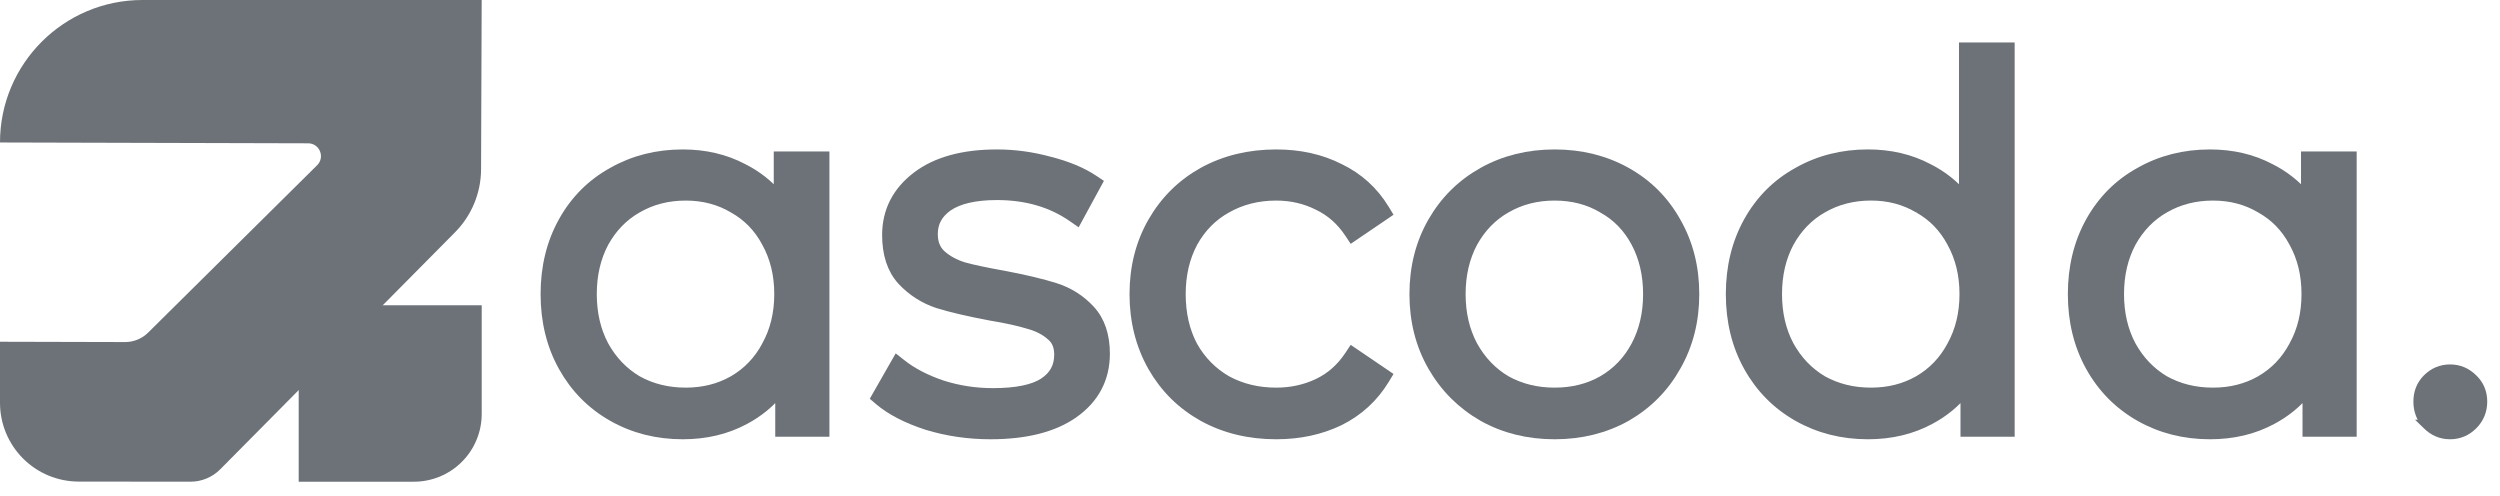
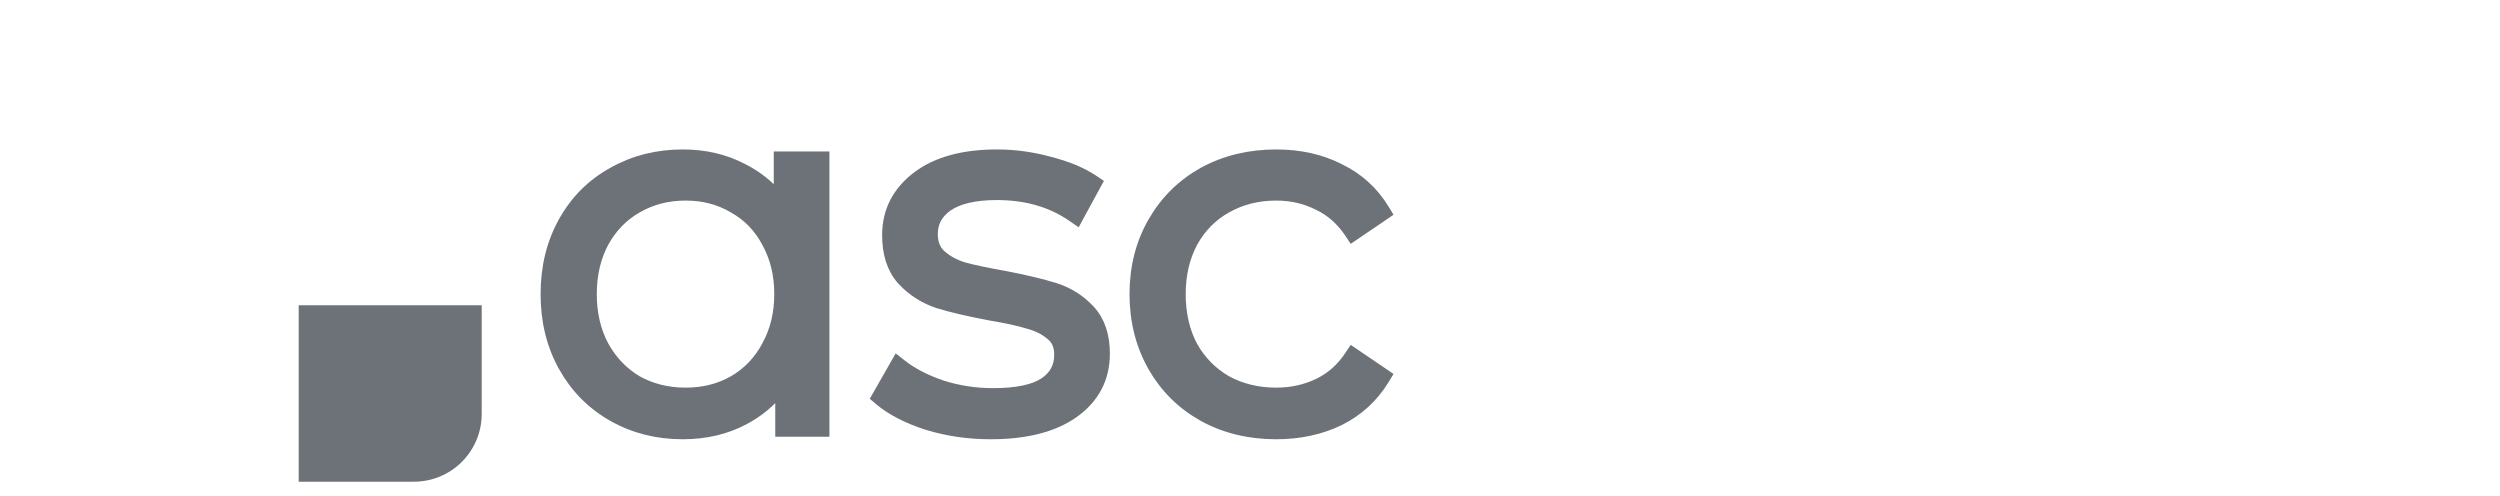
<svg xmlns="http://www.w3.org/2000/svg" width="126" height="25" viewBox="0 0 126 25" fill="none">
  <g clip-path="url(#clip0_318_2429)">
    <path d="M24.278 15.384H15.054V24.278H20.863C21.311 24.278 21.756 24.189 22.17 24.018C22.584 23.846 22.961 23.595 23.278 23.277C23.595 22.96 23.847 22.584 24.018 22.169C24.19 21.755 24.278 21.311 24.278 20.862V15.384Z" fill="#6C7278" />
-     <path d="M7.181 0H24.277L24.246 8.532C24.243 9.72 23.772 10.86 22.936 11.705L11.101 23.652C10.905 23.85 10.671 24.008 10.413 24.115C10.155 24.222 9.878 24.278 9.599 24.277L3.967 24.272C2.914 24.271 1.905 23.853 1.162 23.109C0.418 22.364 -3.43042e-07 21.355 0 20.303L0 17.224L6.304 17.24C6.739 17.241 7.156 17.07 7.465 16.764L15.984 8.327C16.393 7.922 16.107 7.223 15.531 7.223L0 7.181C0 3.215 3.215 0 7.181 0Z" fill="#6C7278" />
  </g>
-   <path d="M122.335 21.403L122.334 21.403L122.34 21.409C122.657 21.726 123.042 21.889 123.483 21.889C123.925 21.889 124.31 21.726 124.627 21.409C124.946 21.09 125.107 20.695 125.107 20.24C125.107 19.787 124.946 19.398 124.624 19.094C124.308 18.779 123.924 18.617 123.483 18.617C123.042 18.617 122.657 18.78 122.34 19.097C122.035 19.402 121.885 19.79 121.885 20.24C121.885 20.691 122.034 21.083 122.335 21.403Z" fill="#6C7278" stroke="#6C7278" stroke-width="0.5" />
-   <path d="M118.526 8.133V7.883H118.276H116.471H116.221V8.133V9.917C115.718 9.319 115.119 8.844 114.423 8.496C113.519 8.018 112.504 7.782 111.384 7.782C110.09 7.782 108.911 8.079 107.854 8.678C106.795 9.261 105.965 10.092 105.366 11.166C104.767 12.241 104.47 13.463 104.47 14.823C104.47 16.183 104.767 17.404 105.366 18.48C105.965 19.554 106.795 20.392 107.852 20.992C108.91 21.591 110.089 21.889 111.384 21.889C112.539 21.889 113.581 21.644 114.503 21.147C115.205 20.776 115.804 20.281 116.297 19.663V21.512V21.762H116.547H118.276H118.526V21.512V8.133ZM115.616 17.423L115.616 17.423L115.614 17.427C115.212 18.183 114.651 18.767 113.93 19.184C113.225 19.584 112.429 19.787 111.536 19.787C110.627 19.787 109.814 19.584 109.092 19.184C108.388 18.767 107.827 18.183 107.407 17.425C107.005 16.669 106.801 15.804 106.801 14.823C106.801 13.842 107.005 12.976 107.407 12.22C107.827 11.462 108.388 10.887 109.091 10.487L109.091 10.487L109.093 10.486C109.815 10.069 110.627 9.859 111.536 9.859C112.428 9.859 113.223 10.069 113.927 10.485L113.927 10.485L113.933 10.489C114.652 10.888 115.212 11.463 115.614 12.219L115.614 12.219L115.616 12.222C116.034 12.978 116.246 13.843 116.246 14.823C116.246 15.803 116.034 16.667 115.616 17.423Z" fill="#6C7278" stroke="#6C7278" stroke-width="0.5" />
-   <path d="M101.289 2.639V2.389H101.039H99.233H98.983V2.639V9.917C98.481 9.319 97.881 8.844 97.186 8.496C96.282 8.018 95.266 7.781 94.146 7.781C92.852 7.781 91.673 8.079 90.616 8.678C89.557 9.261 88.727 10.091 88.129 11.165C87.529 12.241 87.232 13.462 87.232 14.822C87.232 16.183 87.529 17.404 88.129 18.48C88.727 19.553 89.557 20.392 90.615 20.992C91.672 21.591 92.852 21.889 94.146 21.889C95.301 21.889 96.343 21.643 97.265 21.147C97.968 20.776 98.566 20.28 99.059 19.663V21.512V21.762H99.309H101.039H101.289V21.512V2.639ZM98.378 17.423L98.378 17.423L98.376 17.427C97.974 18.183 97.414 18.767 96.692 19.184C95.987 19.584 95.192 19.787 94.299 19.787C93.389 19.787 92.576 19.584 91.854 19.184C91.15 18.767 90.589 18.183 90.169 17.425C89.767 16.669 89.564 15.803 89.564 14.822C89.564 13.841 89.767 12.976 90.169 12.22C90.589 11.462 91.15 10.886 91.853 10.487L91.853 10.487L91.855 10.486C92.577 10.069 93.39 9.858 94.299 9.858C95.19 9.858 95.985 10.069 96.69 10.485L96.689 10.485L96.695 10.488C97.415 10.888 97.974 11.463 98.376 12.218L98.376 12.218L98.378 12.222C98.796 12.978 99.008 13.842 99.008 14.822C99.008 15.803 98.796 16.667 98.378 17.423Z" fill="#6C7278" stroke="#6C7278" stroke-width="0.5" />
-   <path d="M74.743 20.991L74.743 20.991L74.746 20.993C75.821 21.592 77.025 21.889 78.352 21.889C79.68 21.889 80.884 21.592 81.959 20.993L81.959 20.993L81.961 20.991C83.034 20.375 83.872 19.529 84.471 18.456C85.087 17.38 85.393 16.167 85.393 14.823C85.393 13.478 85.087 12.265 84.471 11.19C83.872 10.115 83.033 9.277 81.959 8.678C80.884 8.079 79.68 7.782 78.352 7.782C77.025 7.782 75.821 8.079 74.746 8.678C73.672 9.277 72.825 10.115 72.209 11.188C71.592 12.264 71.286 13.478 71.286 14.823C71.286 16.168 71.592 17.381 72.209 18.457C72.825 19.53 73.671 20.376 74.743 20.991ZM80.769 10.485L80.769 10.485L80.774 10.489C81.494 10.888 82.053 11.463 82.456 12.219C82.858 12.975 83.062 13.841 83.062 14.823C83.062 15.804 82.858 16.67 82.456 17.427C82.053 18.183 81.493 18.767 80.772 19.184C80.067 19.584 79.263 19.787 78.352 19.787C77.443 19.787 76.63 19.584 75.908 19.184C75.204 18.767 74.643 18.183 74.223 17.425C73.821 16.669 73.617 15.804 73.617 14.823C73.617 13.842 73.821 12.976 74.223 12.22C74.643 11.462 75.204 10.887 75.907 10.487L75.907 10.487L75.909 10.486C76.631 10.069 77.443 9.859 78.352 9.859C79.262 9.859 80.065 10.069 80.769 10.485ZM74.868 20.774L74.868 20.774L74.868 20.774Z" fill="#6C7278" stroke="#6C7278" stroke-width="0.5" />
  <path d="M60.638 20.993L60.64 20.994C61.731 21.592 62.96 21.889 64.321 21.889C65.49 21.889 66.553 21.662 67.507 21.203L67.507 21.203L67.51 21.201C68.467 20.723 69.223 20.029 69.774 19.124L69.897 18.921L69.701 18.787L68.353 17.872L68.144 17.73L68.004 17.94C67.587 18.566 67.061 19.026 66.426 19.328C65.783 19.633 65.083 19.787 64.321 19.787C63.393 19.787 62.563 19.584 61.823 19.183C61.102 18.765 60.533 18.189 60.114 17.449C59.713 16.694 59.509 15.821 59.509 14.823C59.509 13.842 59.713 12.976 60.115 12.22C60.534 11.463 61.103 10.888 61.822 10.489L61.822 10.489L61.824 10.488C62.563 10.07 63.394 9.859 64.321 9.859C65.081 9.859 65.78 10.02 66.422 10.341L66.422 10.341L66.426 10.343C67.061 10.645 67.587 11.105 68.004 11.731L68.144 11.941L68.353 11.799L69.701 10.884L69.897 10.75L69.774 10.547C69.223 9.642 68.467 8.956 67.509 8.494C66.571 8.017 65.506 7.782 64.321 7.782C62.96 7.782 61.731 8.079 60.64 8.677L60.64 8.677L60.638 8.678C59.564 9.277 58.717 10.115 58.101 11.188C57.484 12.264 57.178 13.478 57.178 14.823C57.178 16.168 57.484 17.389 58.1 18.481L58.101 18.483C58.717 19.556 59.564 20.394 60.638 20.993Z" fill="#6C7278" stroke="#6C7278" stroke-width="0.5" />
  <path d="M46.712 21.419L46.712 21.419L46.717 21.42C47.742 21.733 48.81 21.889 49.919 21.889C51.677 21.889 53.082 21.545 54.106 20.826L54.107 20.826C55.154 20.085 55.688 19.078 55.688 17.824C55.688 16.915 55.446 16.169 54.934 15.619C54.447 15.095 53.858 14.724 53.173 14.508C52.516 14.3 51.649 14.095 50.576 13.89L50.576 13.89L50.572 13.89C49.713 13.738 49.045 13.596 48.565 13.464C48.106 13.321 47.725 13.11 47.418 12.833C47.154 12.582 47.015 12.246 47.015 11.796C47.015 11.223 47.258 10.762 47.772 10.399C48.306 10.034 49.12 9.833 50.249 9.833C51.732 9.833 52.995 10.203 54.049 10.933L54.278 11.092L54.411 10.847L55.2 9.397L55.309 9.197L55.119 9.07C54.53 8.677 53.79 8.371 52.907 8.146C52.023 7.903 51.136 7.782 50.249 7.782C48.555 7.782 47.197 8.145 46.206 8.901C45.215 9.658 44.709 10.646 44.709 11.847C44.709 12.787 44.949 13.558 45.46 14.125L45.46 14.125L45.463 14.129C45.966 14.668 46.57 15.055 47.271 15.289L47.271 15.289L47.276 15.29C47.95 15.498 48.834 15.703 49.923 15.908L49.923 15.908L49.928 15.909C50.737 16.043 51.377 16.185 51.854 16.333L51.854 16.333L51.861 16.335C52.323 16.463 52.693 16.658 52.982 16.917L52.982 16.917L52.988 16.922C53.244 17.137 53.382 17.443 53.382 17.875C53.382 18.483 53.13 18.948 52.605 19.293C52.09 19.626 51.251 19.812 50.046 19.812C49.156 19.812 48.301 19.68 47.479 19.418C46.652 19.137 45.976 18.784 45.444 18.365L45.216 18.186L45.072 18.438L44.259 19.862L44.156 20.042L44.314 20.177C44.906 20.679 45.71 21.09 46.712 21.419Z" fill="#6C7278" stroke="#6C7278" stroke-width="0.5" />
  <path d="M41.553 8.133V7.883H41.303H39.497H39.247V8.133V9.917C38.745 9.319 38.145 8.844 37.45 8.496C36.546 8.018 35.531 7.782 34.41 7.782C33.116 7.782 31.938 8.079 30.88 8.678C29.822 9.261 28.991 10.092 28.393 11.166C27.793 12.241 27.496 13.463 27.496 14.823C27.496 16.183 27.793 17.404 28.393 18.48C28.991 19.554 29.821 20.392 30.879 20.992C31.936 21.591 33.115 21.889 34.41 21.889C35.565 21.889 36.607 21.644 37.529 21.148C38.232 20.776 38.83 20.281 39.323 19.663V21.512V21.762H39.573H41.303H41.553V21.512V8.133ZM38.642 17.423L38.642 17.423L38.641 17.427C38.238 18.183 37.678 18.767 36.957 19.184C36.252 19.584 35.456 19.787 34.563 19.787C33.653 19.787 32.84 19.584 32.118 19.184C31.415 18.767 30.853 18.183 30.433 17.425C30.032 16.669 29.828 15.804 29.828 14.823C29.828 13.842 30.032 12.976 30.433 12.22C30.853 11.462 31.414 10.887 32.117 10.487L32.117 10.487L32.119 10.486C32.841 10.069 33.654 9.859 34.563 9.859C35.454 9.859 36.249 10.069 36.954 10.485L36.954 10.485L36.959 10.489C37.679 10.888 38.238 11.463 38.641 12.219L38.641 12.219L38.642 12.222C39.06 12.978 39.273 13.843 39.273 14.823C39.273 15.803 39.06 16.667 38.642 17.423Z" fill="#6C7278" stroke="#6C7278" stroke-width="0.5" />
  <defs>
    <clipPath id="clip0_318_2429">
      <rect width="24.278" height="24.278" fill="white" />
    </clipPath>
  </defs>
</svg>